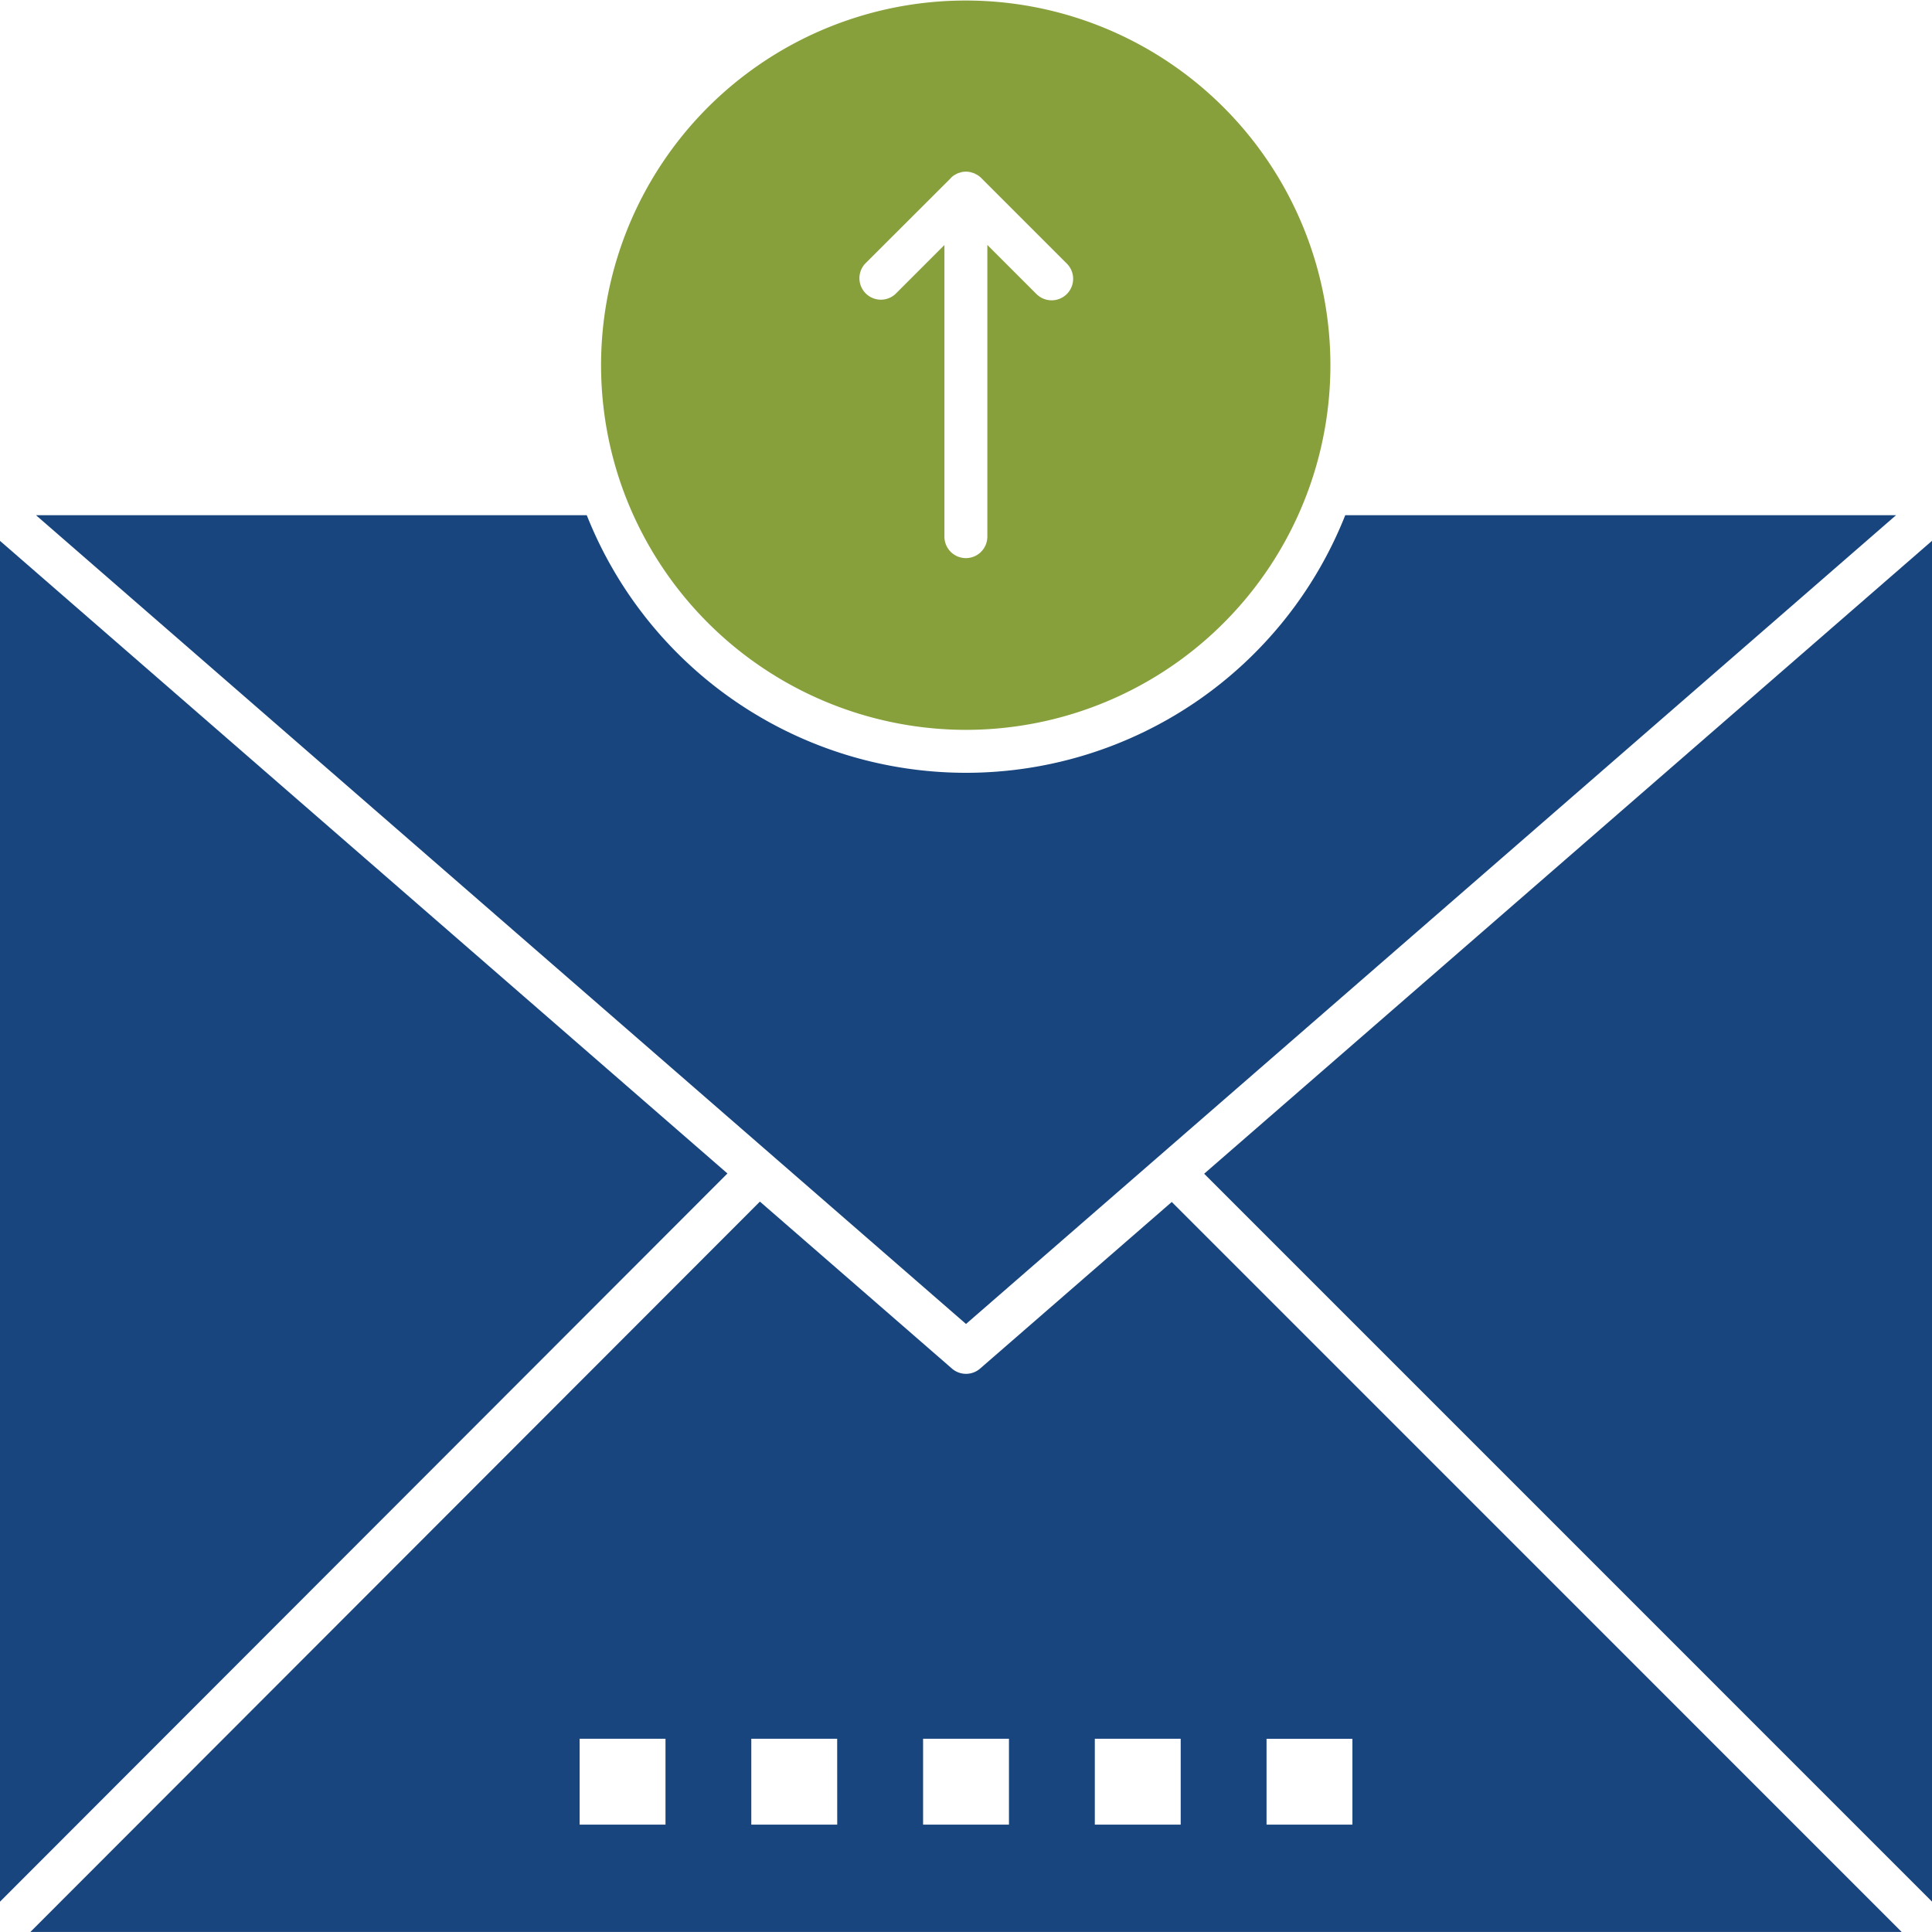
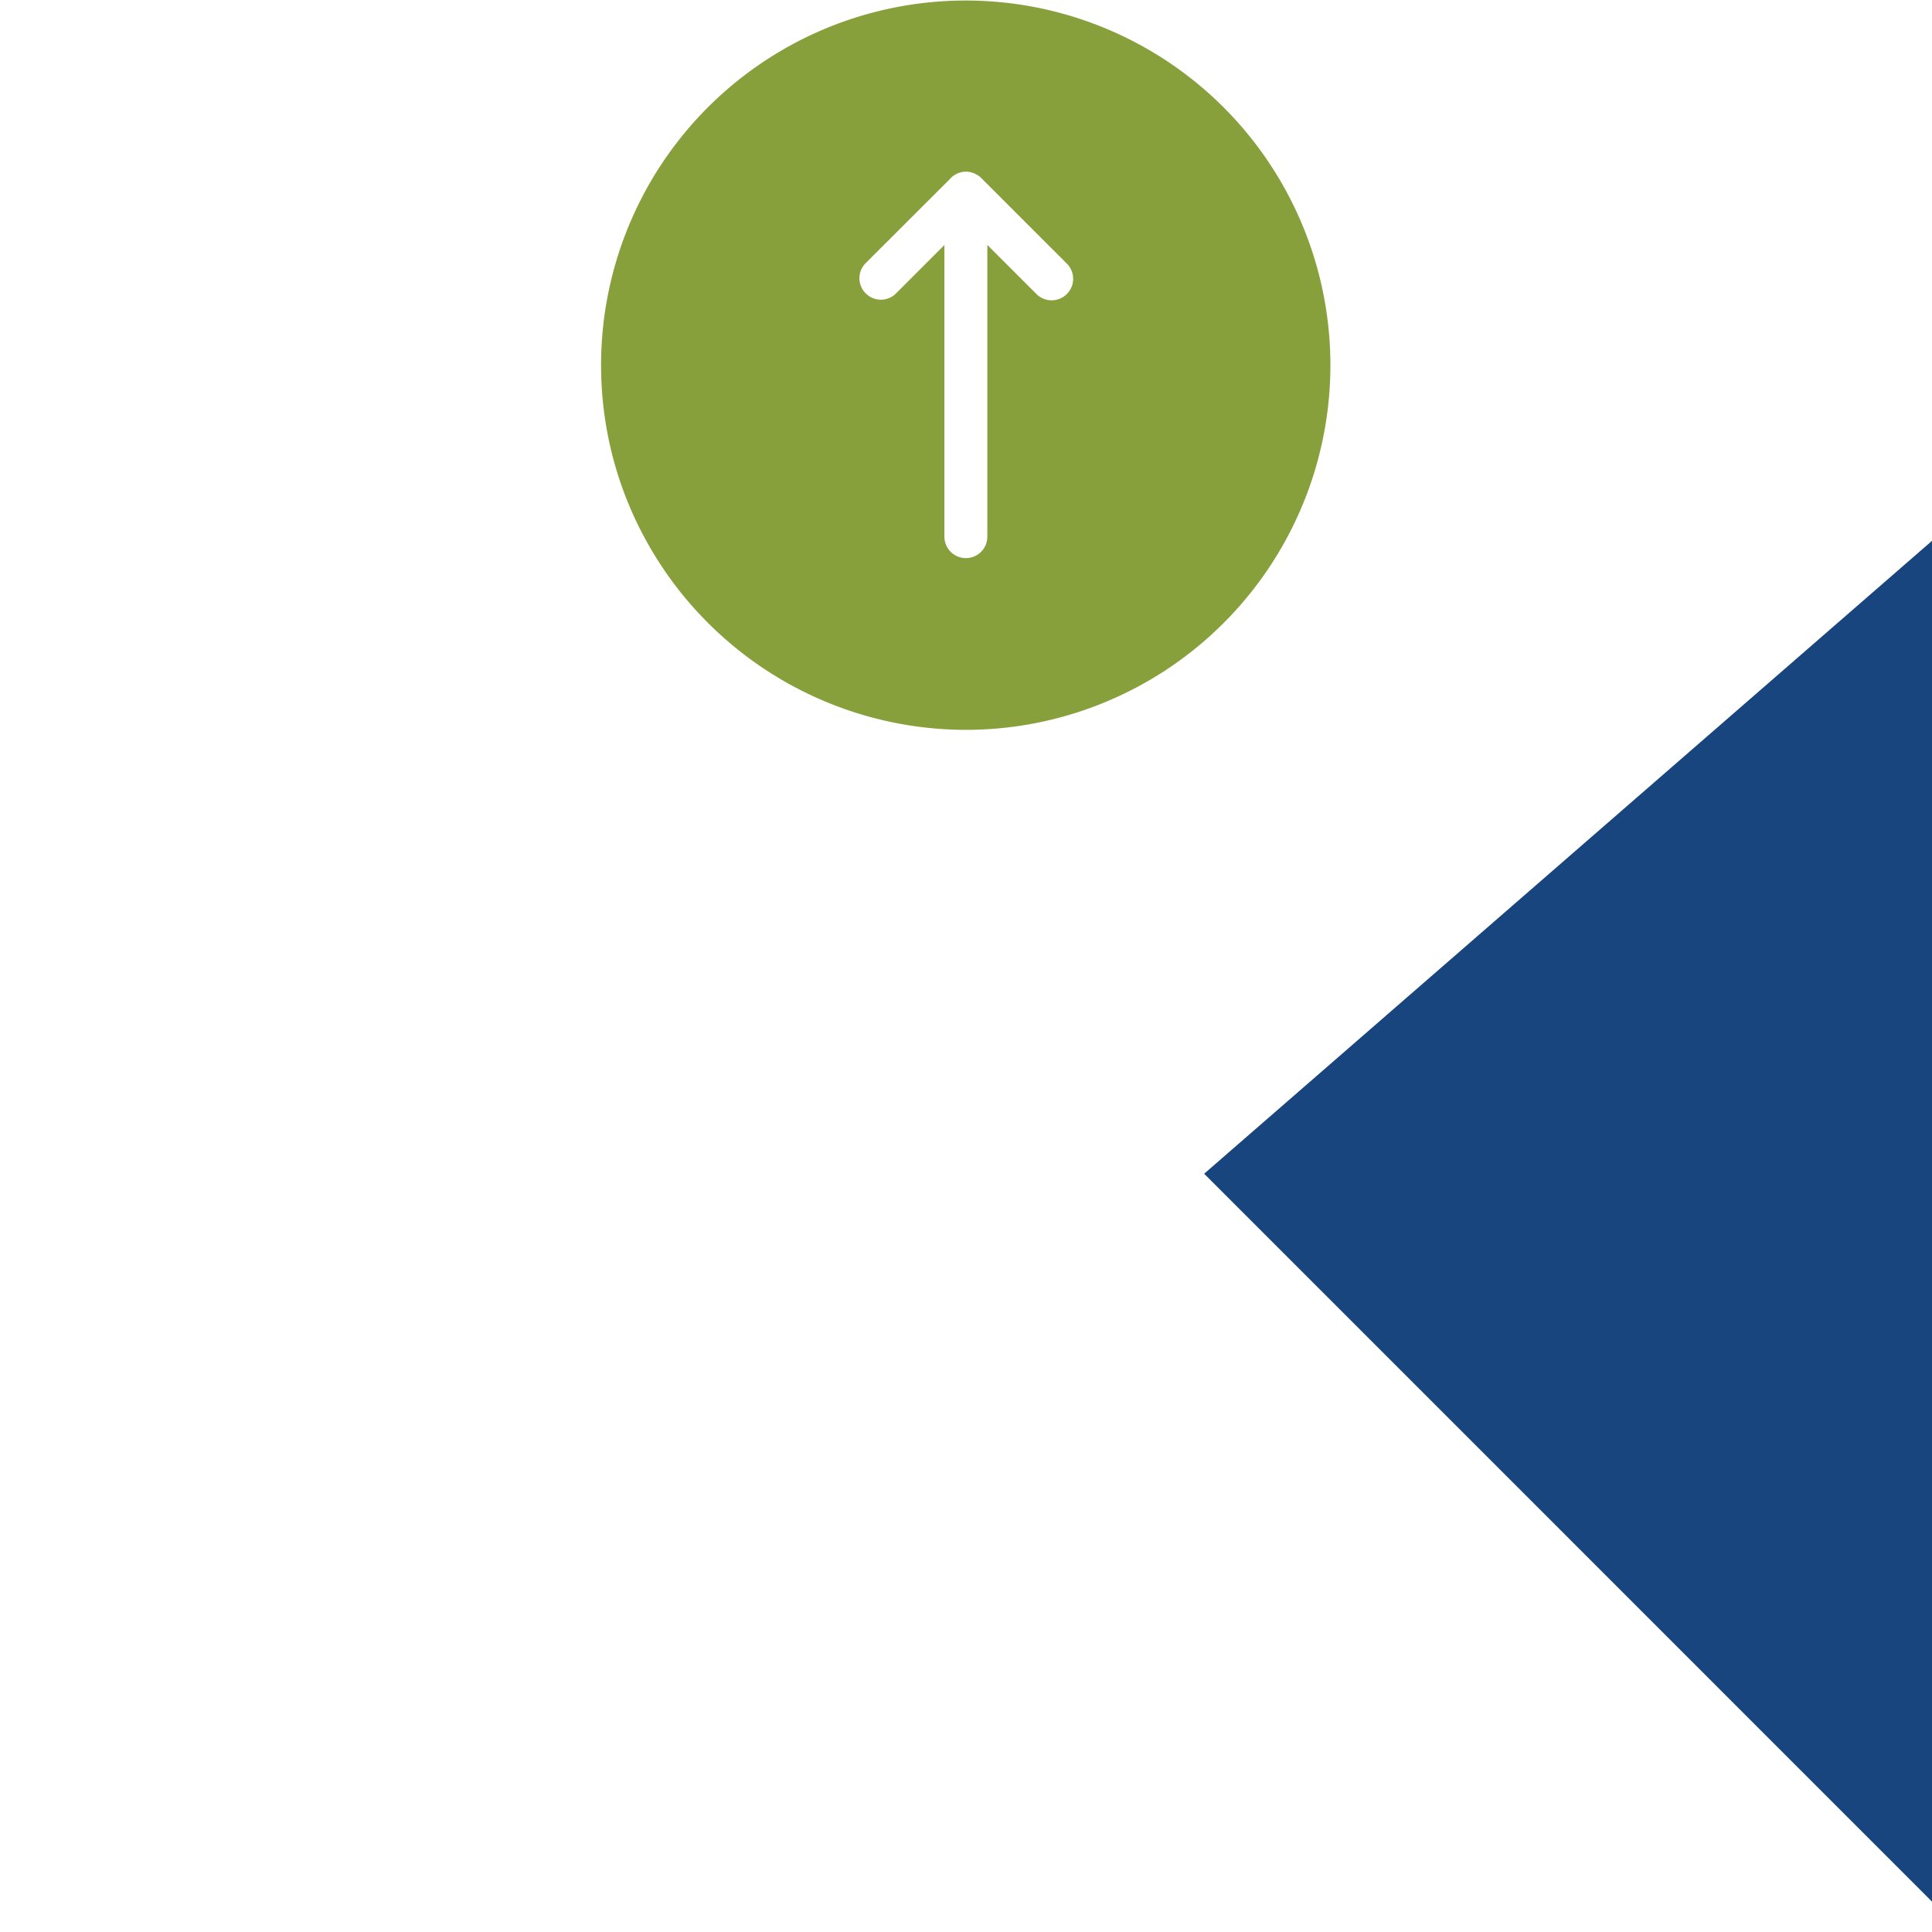
<svg xmlns="http://www.w3.org/2000/svg" width="146.574" height="146.571" viewBox="0 0 146.574 146.571">
  <g id="thanks" transform="translate(-14881.581 -7751)">
    <path id="Path_5285" data-name="Path 5285" d="M286.147,93.064a27.666,27.666,0,1,0-26.109-18.458,27.733,27.733,0,0,0,26.109,18.458ZM278.48,57.711,285,51.2,285,51.19a1.689,1.689,0,0,1,.241-.2c.041-.027.086-.046.129-.07s.1-.058.152-.08.109-.034.163-.051.092-.032.142-.043a1.644,1.644,0,0,1,.3-.031h.032a1.631,1.631,0,0,1,.3.031c.048.009.095.028.143.043s.109.028.162.05a1.631,1.631,0,0,1,.156.082c.041.022.085.041.125.067a1.716,1.716,0,0,1,.249.2l6.513,6.513a1.631,1.631,0,0,1-2.306,2.307l-3.735-3.735V78.406a1.628,1.628,0,0,1-3.256,0V56.28l-3.735,3.735a1.629,1.629,0,0,1-2.3-2.3Z" transform="translate(14668.721 7713.308)" fill="#88a03c" />
-     <path id="Path_5286" data-name="Path 5286" d="M257.83,166.92H216.043a30.951,30.951,0,0,1-57.544,0H116.712l70.559,61.359Z" transform="translate(14767.598 7623.166)" fill="#18457d" />
-     <path id="Path_5287" data-name="Path 5287" d="M187.36,351.767a1.629,1.629,0,0,1-2.138,0L170.654,339.1,115.306,394.51H257.277L201.9,339.128Zm-23.869,34.6h-6.515v-6.514h6.515Zm13.028,0H170v-6.514h6.515Zm13.029,0h-6.515v-6.514h6.515Zm19.542-6.513h6.515v6.515H209.09Zm-6.513,6.513h-6.515v-6.514h6.515Z" transform="translate(14768.579 7503.061)" fill="#18457d" />
    <path id="Path_5288" data-name="Path 5288" d="M409.74,221.367l55.219,55.222V173.35Z" transform="translate(14563.196 7618.68)" fill="#18457d" />
-     <path id="Path_5289" data-name="Path 5289" d="M107.69,173.36V276.6l55.188-55.246Z" transform="translate(14773.891 7618.673)" fill="#18457d" />
  </g>
</svg>